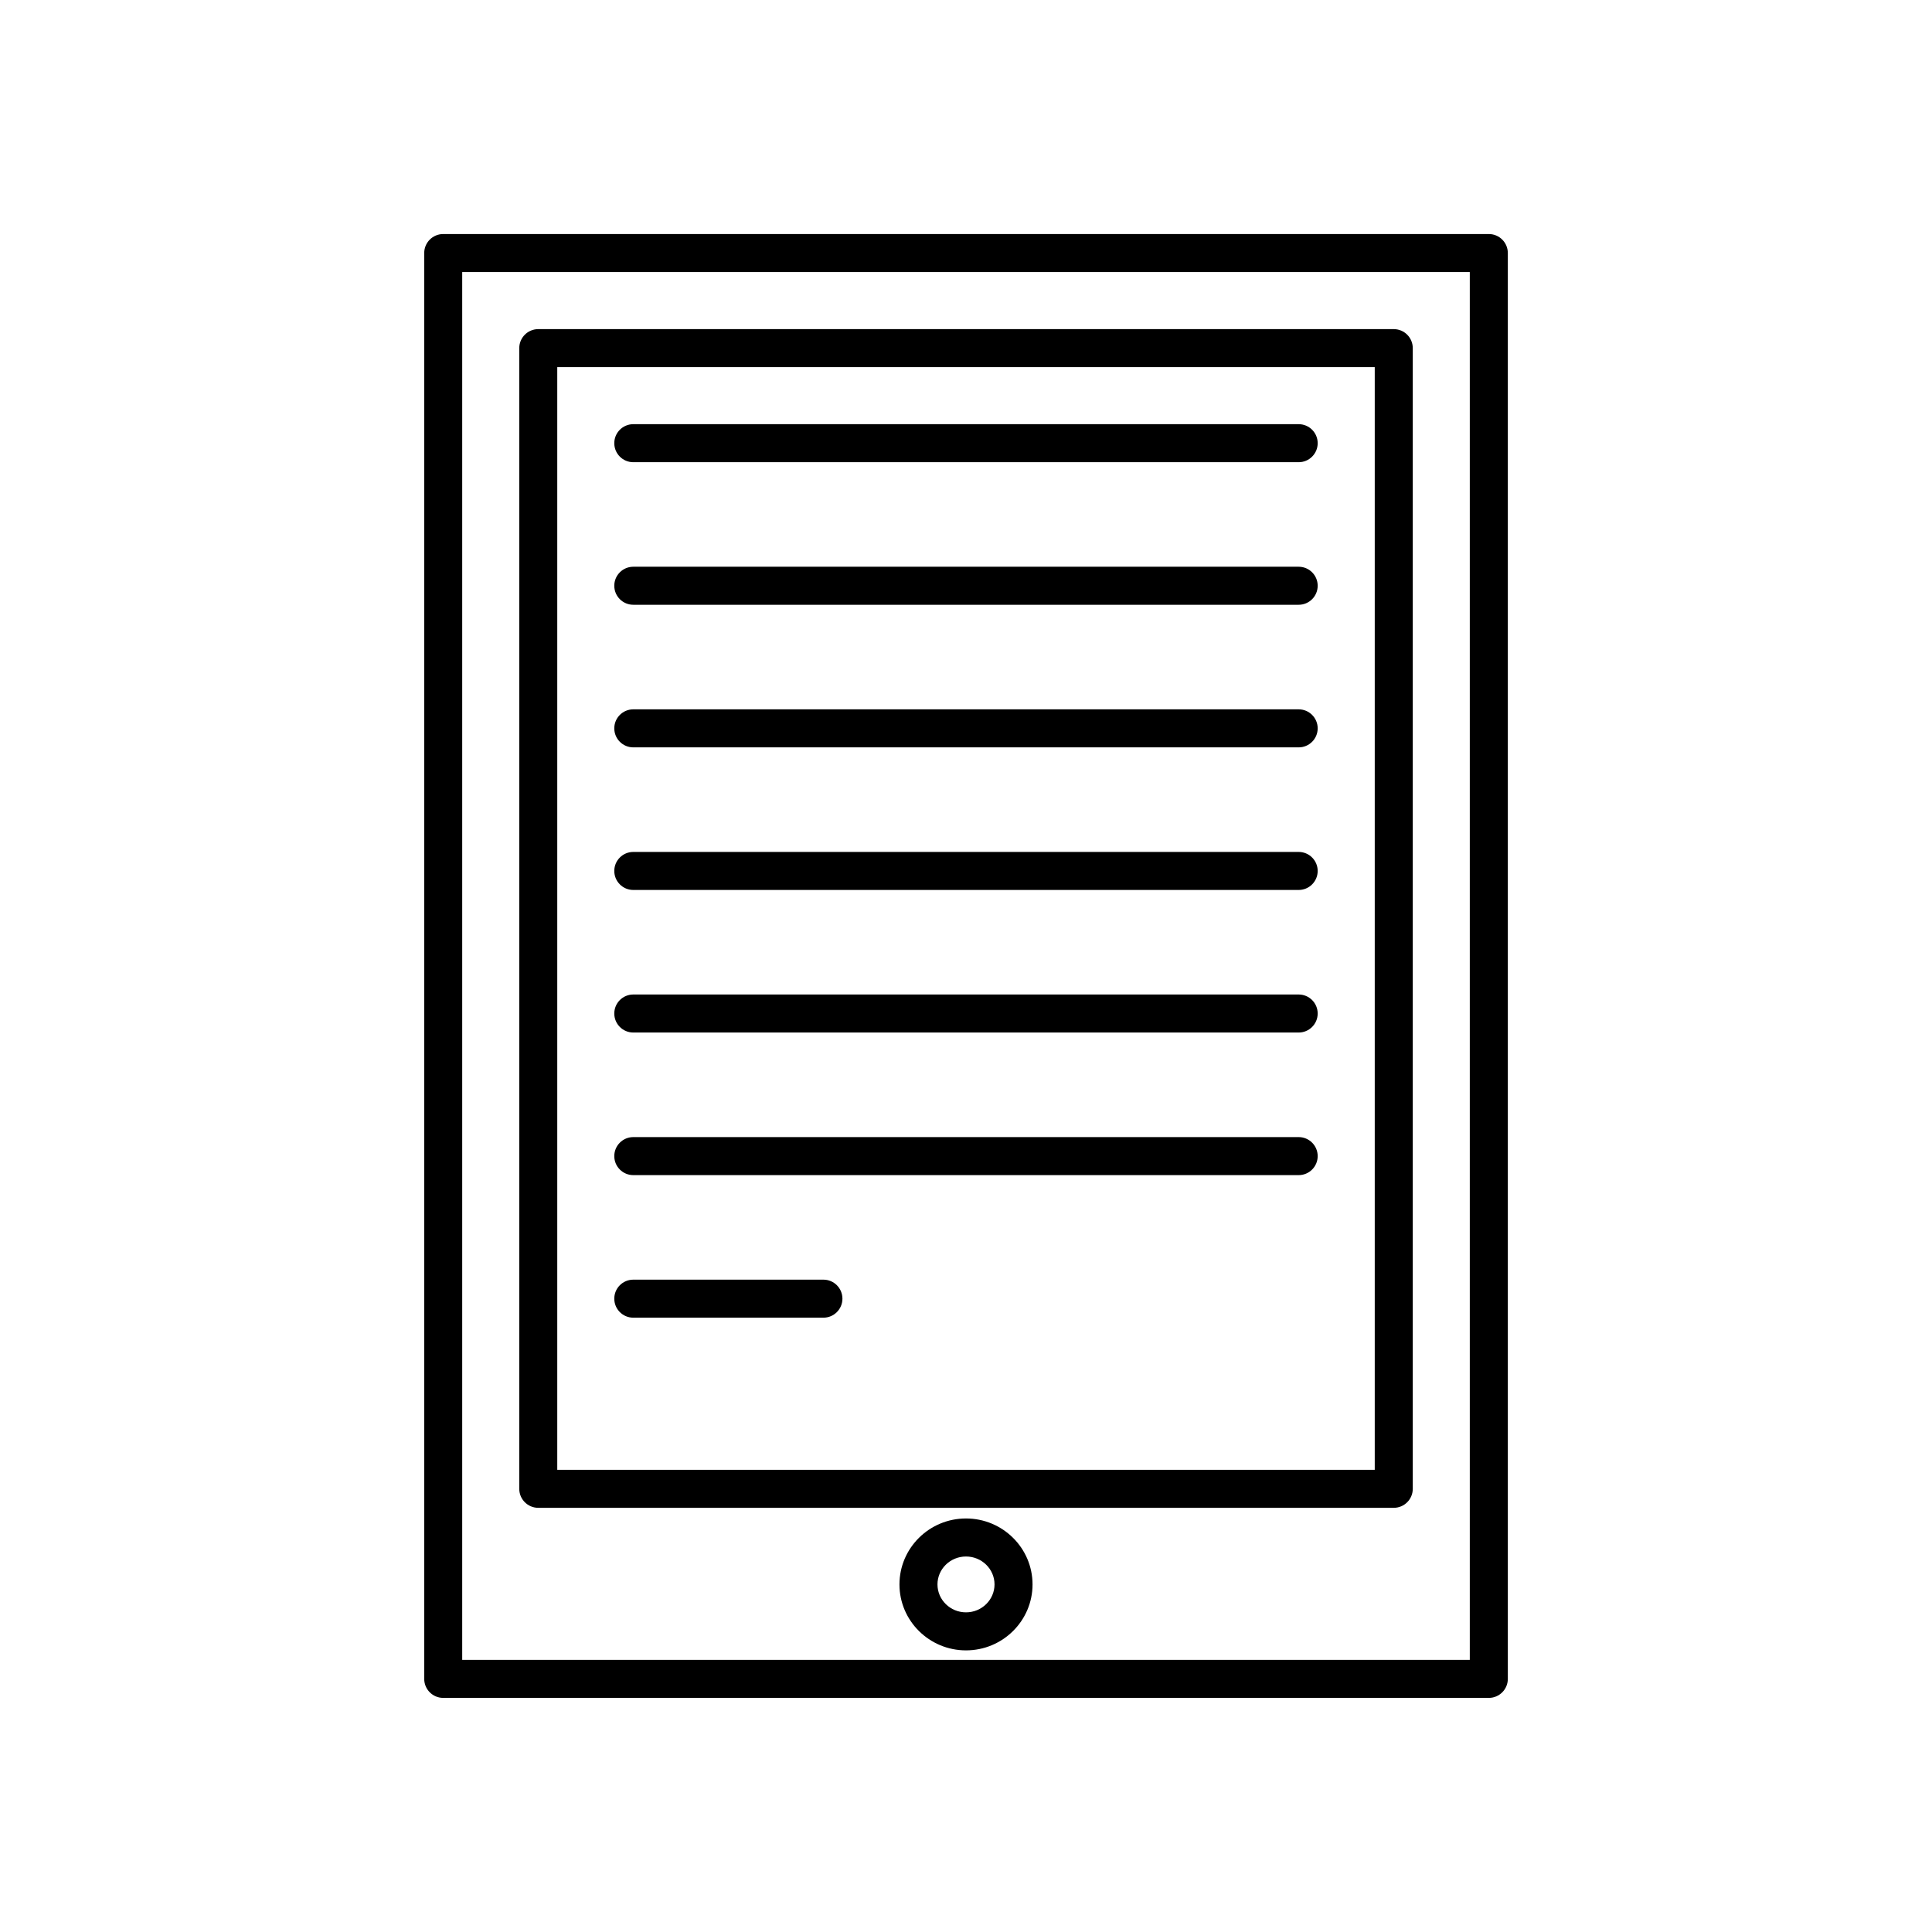
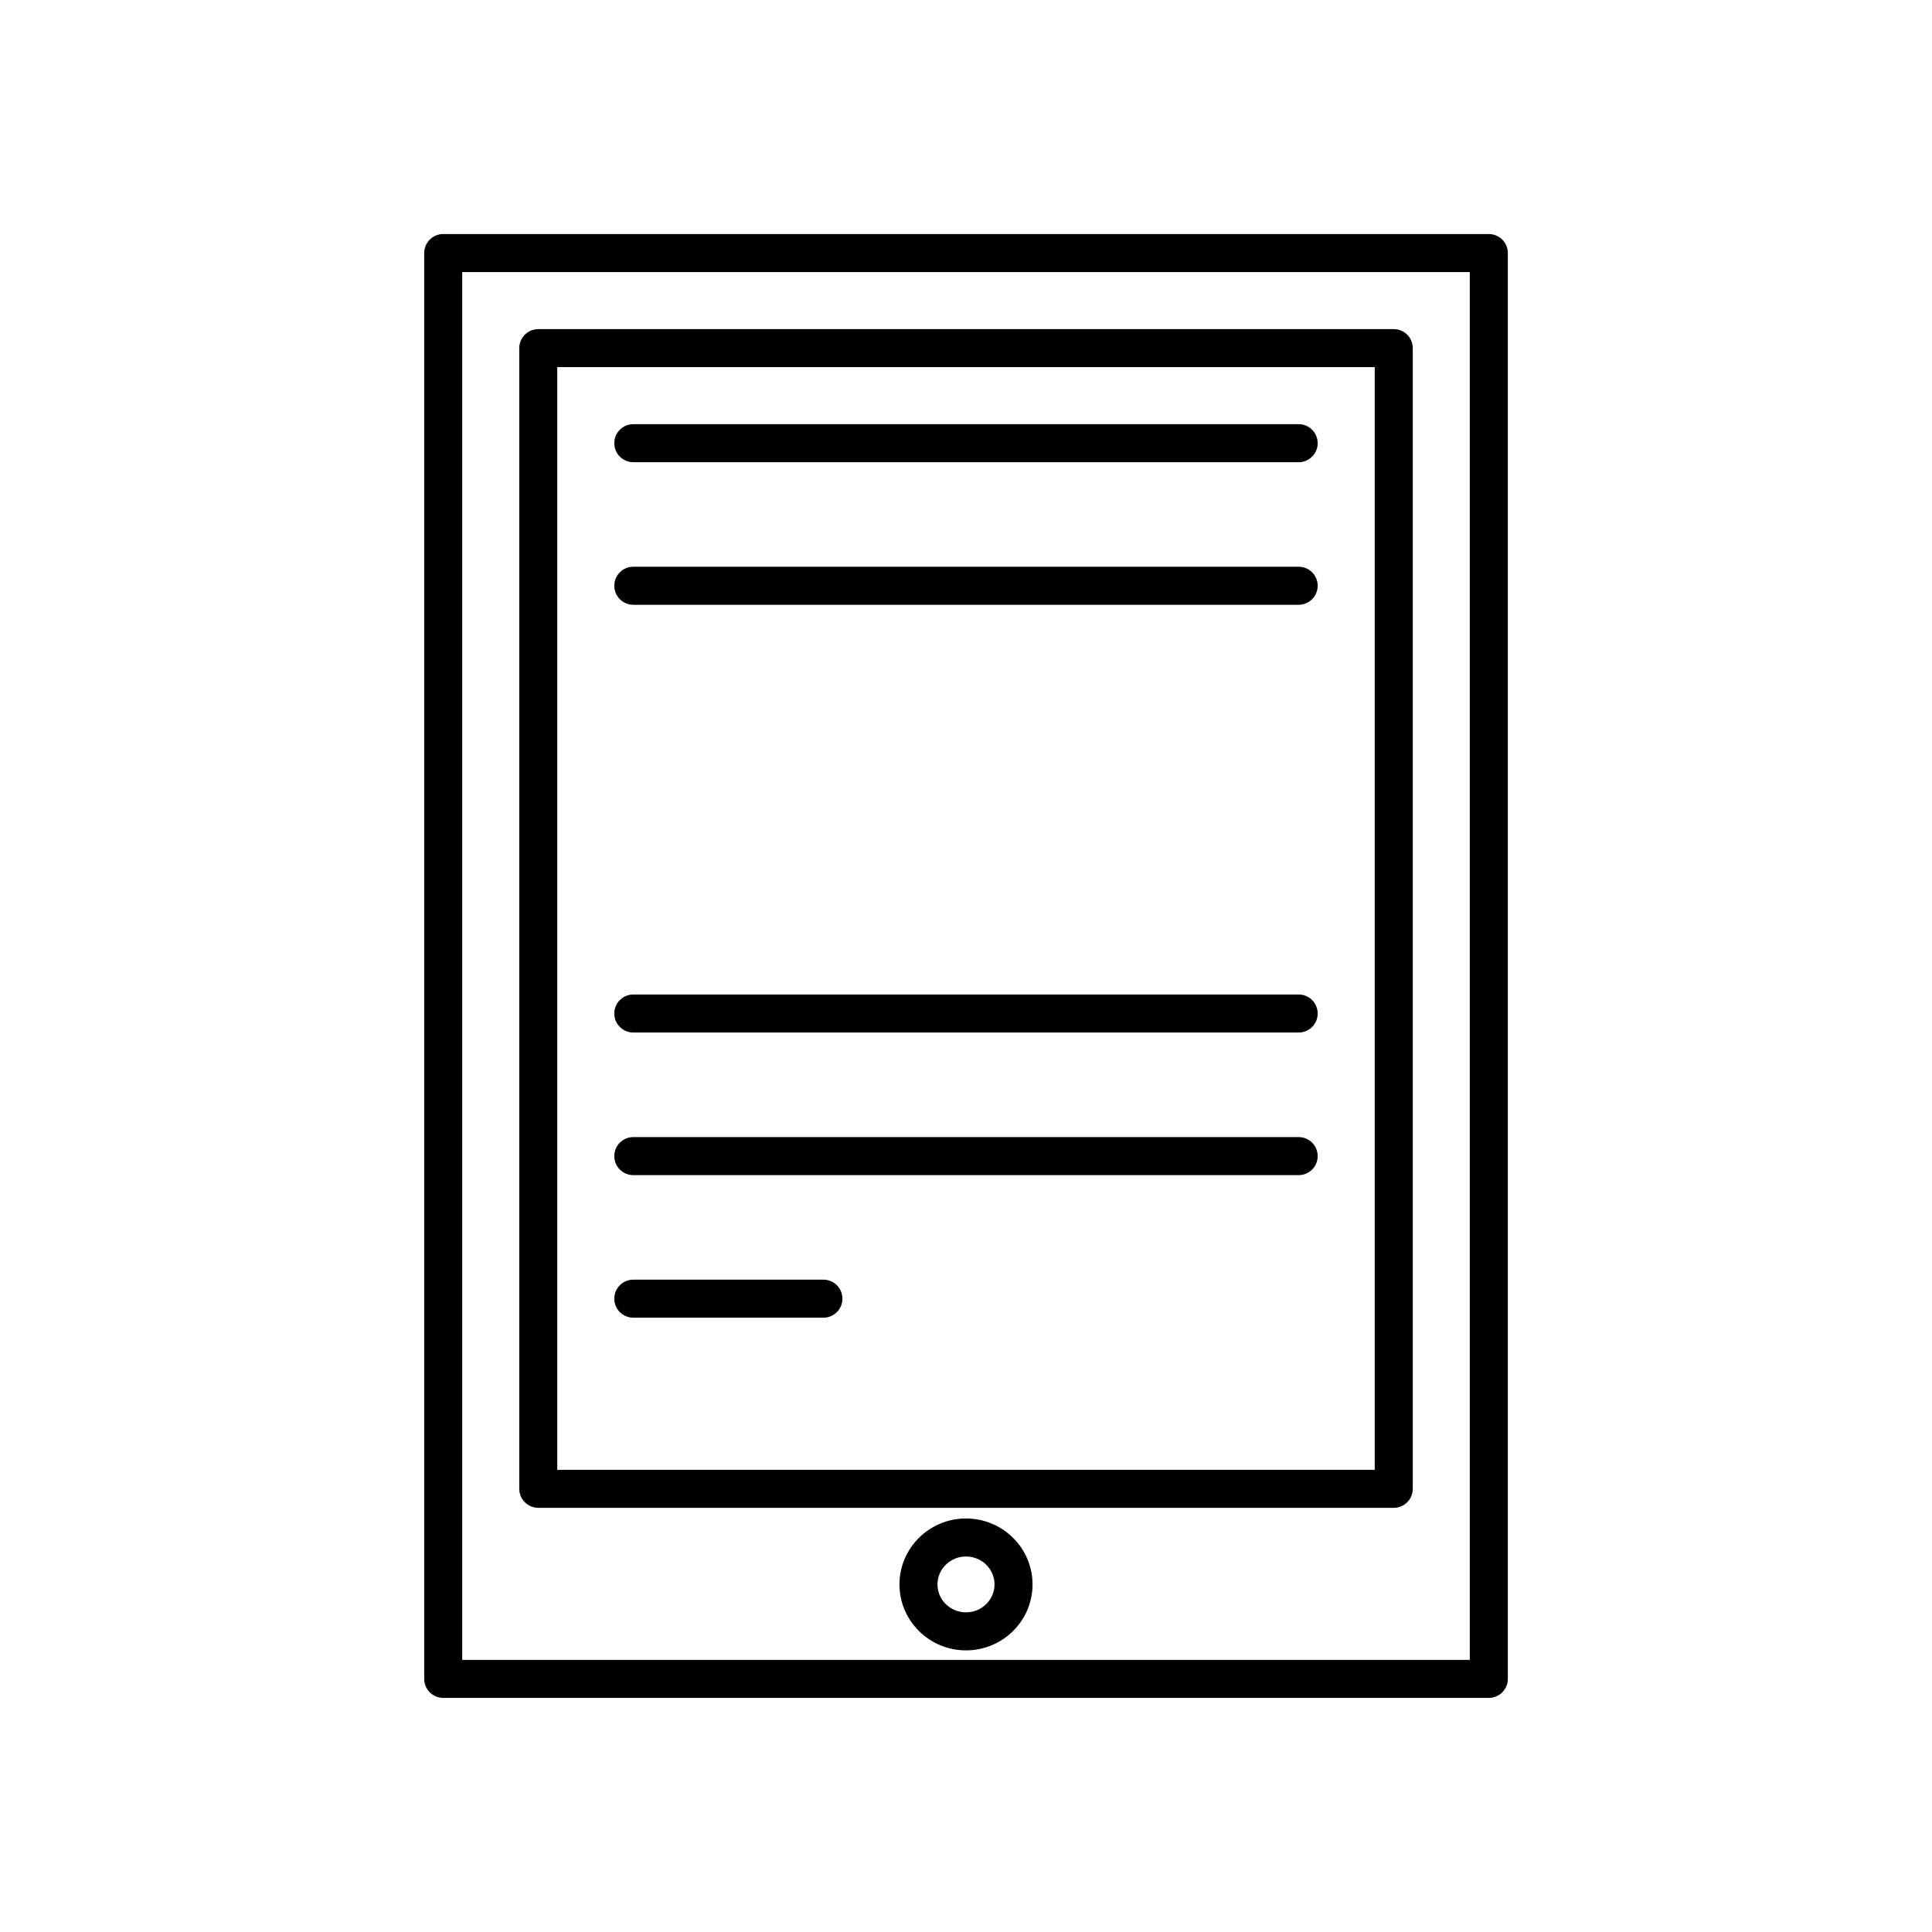
<svg xmlns="http://www.w3.org/2000/svg" fill="#000000" width="800px" height="800px" version="1.1" viewBox="144 144 512 512">
  <g>
    <path d="m538.55 593.96c2.781 0 5.039-2.254 5.039-5.039v-377.86c0-2.781-2.254-5.039-5.039-5.039h-277.09c-2.781 0-5.039 2.254-5.039 5.039v377.86c0 2.781 2.254 5.039 5.039 5.039zm-272.06-377.86h267.02v367.78h-267.02z" />
    <path d="m513.36 231.22h-226.71c-2.781 0-5.039 2.254-5.039 5.039v302.29c0 2.781 2.254 5.039 5.039 5.039h226.71c2.781 0 5.039-2.254 5.039-5.039v-302.29c0-2.785-2.258-5.039-5.039-5.039zm-5.039 302.29h-216.64v-292.21h216.64z" />
    <path d="m400 546.41c-9.723 0-17.633 7.84-17.633 17.477-0.004 9.641 7.91 17.48 17.633 17.48s17.633-7.84 17.633-17.477c0-9.641-7.914-17.48-17.633-17.48zm0 24.879c-4.168 0-7.559-3.32-7.559-7.402s3.391-7.398 7.559-7.398 7.559 3.32 7.559 7.398c-0.004 4.082-3.394 7.402-7.559 7.402z" />
    <path d="m311.83 266.49h176.33c2.781 0 5.039-2.254 5.039-5.039 0-2.781-2.254-5.039-5.039-5.039h-176.33c-2.781 0-5.039 2.254-5.039 5.039 0 2.785 2.258 5.039 5.039 5.039z" />
    <path d="m311.83 304.27h176.33c2.781 0 5.039-2.254 5.039-5.039 0-2.781-2.254-5.039-5.039-5.039h-176.33c-2.781 0-5.039 2.254-5.039 5.039s2.258 5.039 5.039 5.039z" />
-     <path d="m311.83 342.06h176.33c2.781 0 5.039-2.254 5.039-5.039 0-2.781-2.254-5.039-5.039-5.039h-176.33c-2.781 0-5.039 2.254-5.039 5.039 0 2.785 2.258 5.039 5.039 5.039z" />
-     <path d="m311.83 379.85h176.33c2.781 0 5.039-2.254 5.039-5.039 0-2.781-2.254-5.039-5.039-5.039h-176.33c-2.781 0-5.039 2.254-5.039 5.039 0 2.781 2.258 5.039 5.039 5.039z" />
    <path d="m311.83 417.63h176.33c2.781 0 5.039-2.254 5.039-5.039 0-2.781-2.254-5.039-5.039-5.039h-176.33c-2.781 0-5.039 2.254-5.039 5.039 0 2.781 2.258 5.039 5.039 5.039z" />
    <path d="m311.83 455.42h176.33c2.781 0 5.039-2.254 5.039-5.039 0-2.781-2.254-5.039-5.039-5.039h-176.33c-2.781 0-5.039 2.254-5.039 5.039 0 2.781 2.258 5.039 5.039 5.039z" />
    <path d="m311.83 493.2h50.383c2.781 0 5.039-2.254 5.039-5.039 0-2.781-2.254-5.039-5.039-5.039h-50.383c-2.781 0-5.039 2.254-5.039 5.039 0 2.785 2.258 5.039 5.039 5.039z" />
  </g>
</svg>